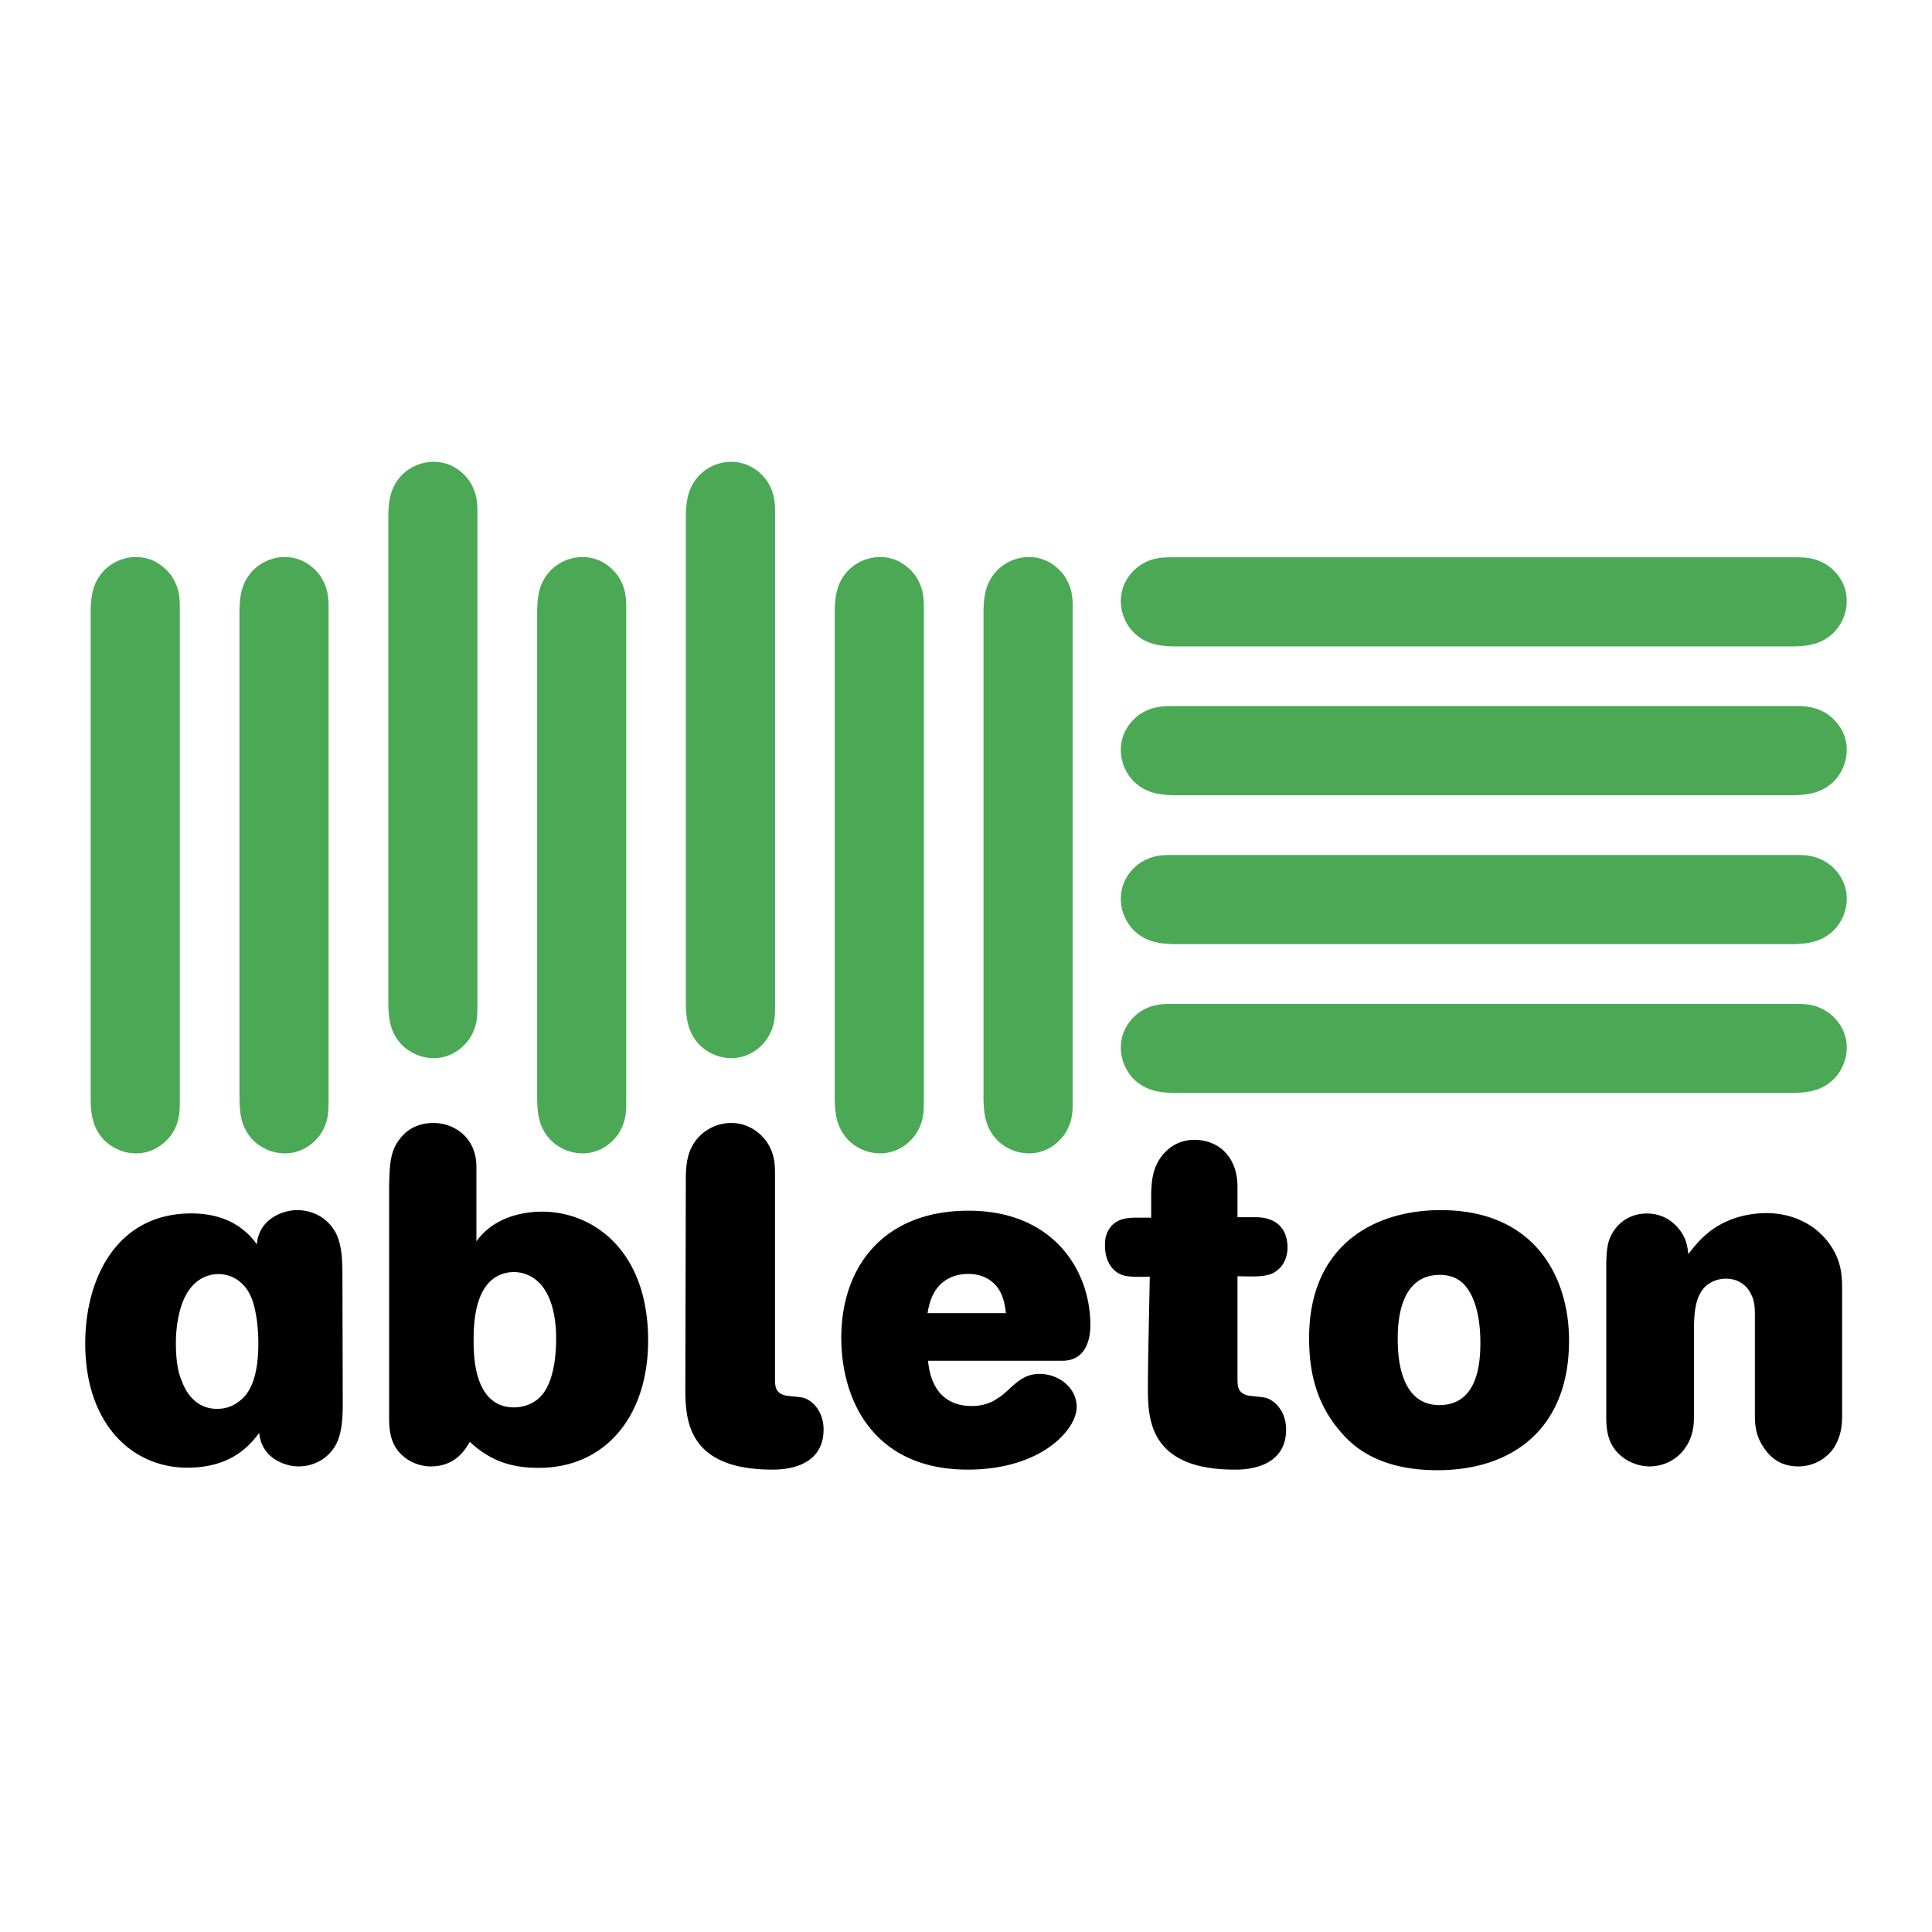
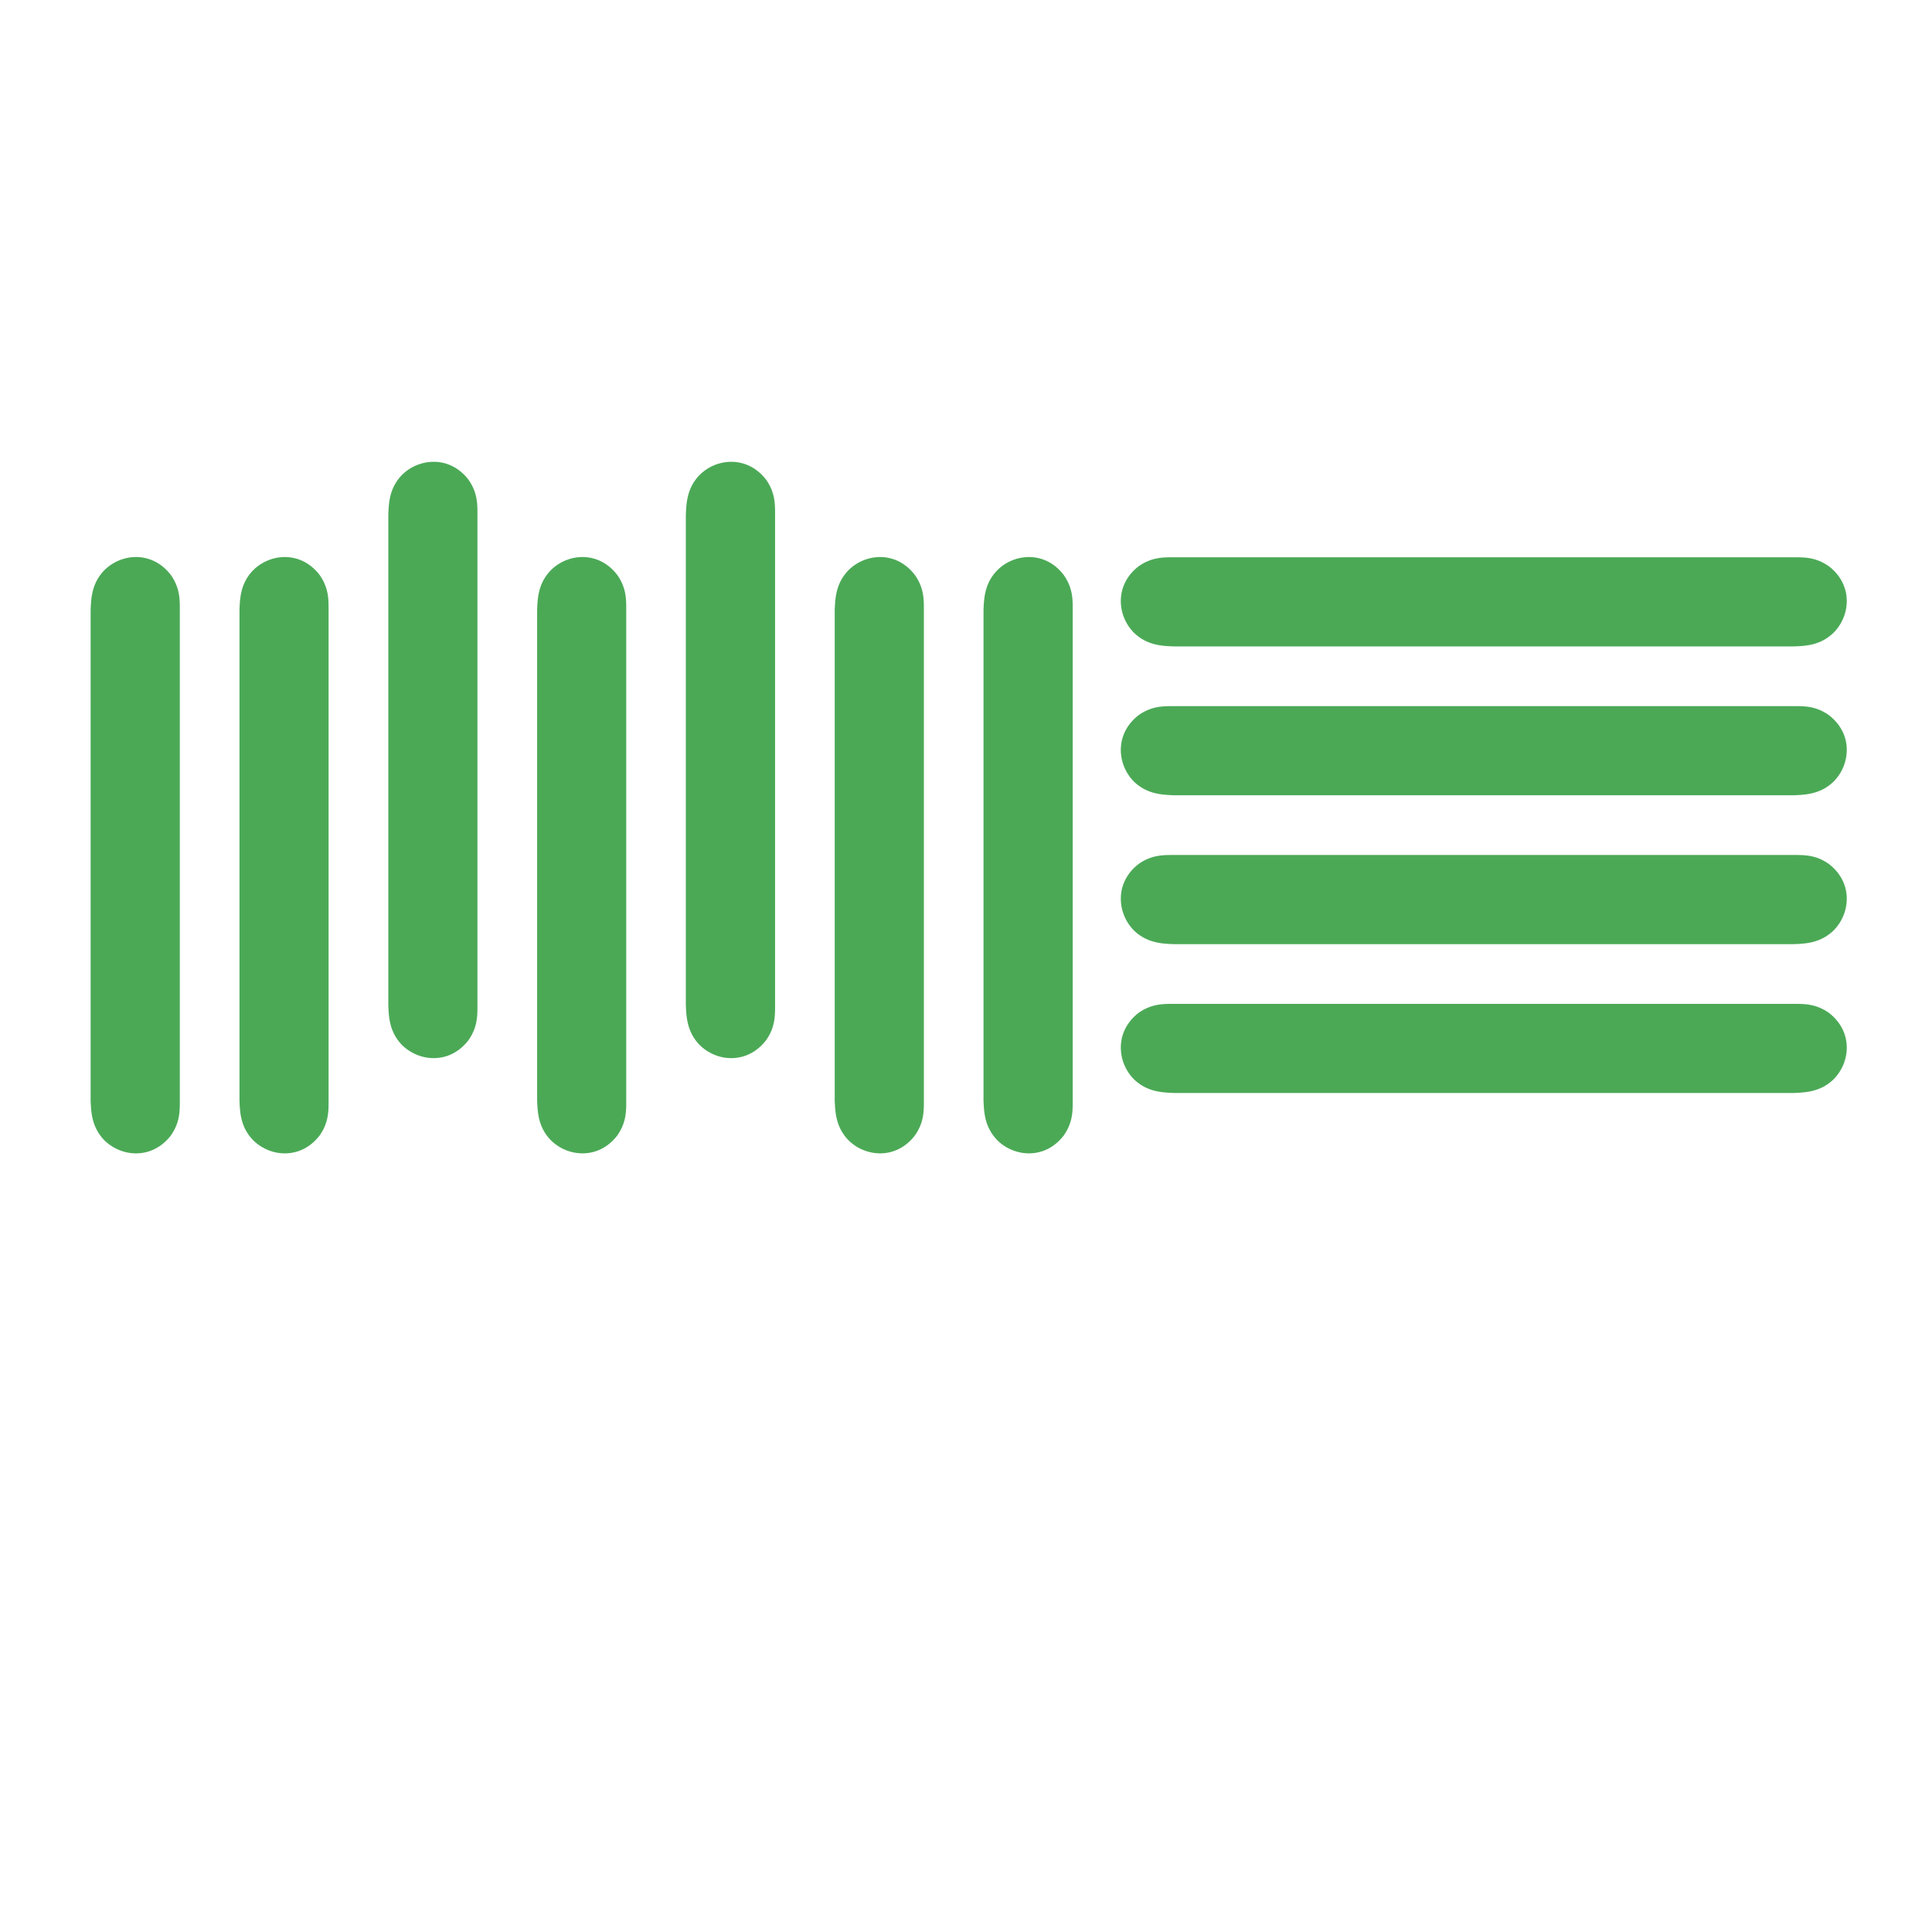
<svg xmlns="http://www.w3.org/2000/svg" width="2500" height="2500" viewBox="0 0 192.756 192.756">
  <g fill-rule="evenodd" clip-rule="evenodd">
-     <path fill="#fff" d="M0 0h192.756v192.756H0V0z" />
    <path d="M17.94 109.85c0 1.03 0 2.166-.895 3.438-.753.982-1.928 1.783-3.485 1.783-1.271 0-2.4-.566-3.157-1.315-1.267-1.316-1.312-2.827-1.361-3.956V60.85c.049-1.132.095-2.64 1.361-3.952.757-.756 1.886-1.322 3.157-1.322 1.557 0 2.731.803 3.485 1.79.895 1.272.895 2.398.895 3.431v49.053zM32.783 109.85c0 1.03 0 2.166-.895 3.438-.752.982-1.927 1.783-3.478 1.783-1.273 0-2.401-.566-3.158-1.315-1.271-1.316-1.312-2.827-1.359-3.956V60.85c.046-1.132.088-2.64 1.359-3.952.756-.756 1.885-1.322 3.158-1.322 1.551 0 2.726.803 3.478 1.79.895 1.272.895 2.398.895 3.431v49.053zM47.635 100.339c0 1.035 0 2.171-.895 3.438-.754.992-1.925 1.792-3.482 1.792-1.273 0-2.402-.569-3.156-1.314-1.27-1.322-1.314-2.83-1.359-3.961V51.348c.045-1.136.09-2.645 1.359-3.958a4.512 4.512 0 0 1 3.156-1.316c1.557 0 2.729.804 3.482 1.786.895 1.273.895 2.402.895 3.437v49.042zM62.48 109.85c0 1.03 0 2.166-.894 3.438-.751.982-1.927 1.783-3.477 1.783a4.514 4.514 0 0 1-3.156-1.315c-1.273-1.316-1.316-2.827-1.362-3.956V60.85c.046-1.132.088-2.64 1.362-3.952a4.49 4.49 0 0 1 3.156-1.322c1.55 0 2.726.803 3.477 1.79.894 1.272.894 2.398.894 3.431v49.053zM77.329 100.339c0 1.035 0 2.171-.892 3.438-.756.992-1.936 1.792-3.491 1.792-1.269 0-2.392-.569-3.146-1.314-1.275-1.322-1.318-2.83-1.373-3.961V51.348c.055-1.136.098-2.645 1.373-3.958a4.495 4.495 0 0 1 3.146-1.316c1.555 0 2.734.804 3.491 1.786.892 1.273.892 2.402.892 3.437v49.042zM92.175 109.85c0 1.03 0 2.166-.899 3.438-.748.982-1.923 1.783-3.48 1.783a4.518 4.518 0 0 1-3.149-1.315c-1.27-1.316-1.316-2.827-1.367-3.956V60.85c.051-1.132.098-2.64 1.367-3.952a4.495 4.495 0 0 1 3.149-1.322c1.557 0 2.732.803 3.48 1.79.899 1.272.899 2.398.899 3.431v49.053zM107.025 109.85c0 1.03 0 2.166-.898 3.438-.746.982-1.922 1.783-3.479 1.783a4.52 4.52 0 0 1-3.152-1.315c-1.273-1.316-1.322-2.827-1.371-3.956V60.85c.049-1.132.098-2.64 1.371-3.952a4.495 4.495 0 0 1 3.152-1.322c1.557 0 2.732.803 3.479 1.79.898 1.272.898 2.398.898 3.431v49.053zM179.027 70.451c1.039 0 2.166 0 3.434.894.986.754 1.791 1.929 1.791 3.482a4.51 4.51 0 0 1-1.316 3.155c-1.312 1.265-2.826 1.312-3.953 1.36h-61.887c-1.137-.049-2.645-.096-3.961-1.36a4.523 4.523 0 0 1-1.311-3.155c0-1.553.801-2.728 1.785-3.482 1.273-.894 2.404-.894 3.434-.894h61.984zM179.027 55.601c1.039 0 2.166 0 3.434.893.986.747 1.791 1.927 1.791 3.484a4.5 4.5 0 0 1-1.316 3.148c-1.312 1.276-2.826 1.323-3.953 1.366h-61.887c-1.137-.043-2.645-.09-3.961-1.366a4.514 4.514 0 0 1-1.311-3.148c0-1.557.801-2.737 1.785-3.484 1.273-.893 2.404-.893 3.434-.893h61.984zM179.027 100.157c1.039 0 2.166 0 3.434.889.986.752 1.791 1.932 1.791 3.48 0 1.273-.562 2.4-1.316 3.156-1.312 1.269-2.826 1.312-3.953 1.366h-61.887c-1.137-.054-2.645-.098-3.961-1.366a4.53 4.53 0 0 1-1.311-3.156c0-1.549.801-2.729 1.785-3.48 1.273-.889 2.404-.889 3.434-.889h61.984zM179.027 85.303c1.039 0 2.166 0 3.434.892.986.75 1.791 1.925 1.791 3.48a4.517 4.517 0 0 1-1.316 3.158c-1.312 1.268-2.826 1.318-3.953 1.365h-61.887c-1.137-.047-2.645-.097-3.961-1.365a4.529 4.529 0 0 1-1.311-3.158c0-1.555.801-2.73 1.785-3.48 1.273-.892 2.404-.892 3.434-.892h61.984z" fill="#4ba956" />
-     <path d="M38.822 141.171c0 1.084 0 2.4.849 3.529.761.987 2.03 1.604 3.3 1.604 2.396 0 3.389-1.559 3.901-2.453 2.023 1.883 4.1 2.598 6.875 2.598 6.638 0 10.917-5.141 10.917-12.711 0-9.085-5.602-12.85-10.545-12.85-2.583 0-5.125.894-6.588 2.965v-7.438c0-2.963-2.261-4.377-4.278-4.377-.896 0-2.399.229-3.438 1.696-.848 1.134-.942 2.315-.991 4.565v22.872h-.002zm12.425-14.259c1.176 0 2.4.566 3.206 1.929.652 1.088 1.034 2.726 1.034 4.701 0 2.031-.326 4.563-1.605 5.844-.663.66-1.641 1.03-2.585 1.03-3.957 0-4.045-5.033-4.045-6.639 0-1.594.088-4.796 1.975-6.206.562-.428 1.32-.659 2.02-.659zM106.012 135.76c1.928 0 2.773-1.503 2.773-3.576 0-5.408-3.674-11.392-12.146-11.392-8.611 0-12.703 5.738-12.703 12.667 0 6.438 3.387 13.165 12.609 13.165 7.348 0 10.877-3.996 10.877-6.251 0-1.84-1.693-3.297-3.715-3.297-1.09 0-1.791.471-2.318.894-.652.518-1.168 1.134-1.881 1.556-.658.47-1.551.753-2.542.753-3.855 0-4.279-3.485-4.374-4.519h13.42zm-13.469-4.749c.241-1.564.851-2.835 2.17-3.491.518-.273 1.183-.421 1.886-.421 2.164 0 3.005 1.41 3.193 1.789.375.708.469 1.366.568 2.123h-7.817zM143.742 120.735c-6.689 0-13.133 3.541-13.133 12.768 0 3.667.85 6.727 3.197 9.411 1.135 1.316 3.678 3.769 9.607 3.769 7.389 0 13.131-4.055 13.131-12.945.001-6.167-3.286-13.003-12.802-13.003zm-.094 6.461c1.791 0 2.639.979 3.201 2.115.568 1.224.848 2.773.848 4.666 0 2.068-.279 6.209-4.094 6.209-4.01 0-4.152-5.041-4.152-6.593 0-1.508.11-6.397 4.197-6.397zM160.256 125.928c.045-.897.045-1.838.52-2.736.66-1.272 1.934-2.12 3.529-2.12 1.219 0 2.213.477 2.967 1.273.984 1.04 1.082 2.029 1.176 2.775.51-.656.941-1.227 1.74-1.929 1.648-1.459 3.857-2.159 6.07-2.159 2.256 0 4.469.887 5.926 2.629 1.41 1.697 1.604 3.251 1.604 4.848v12.711c0 .989-.092 2.02-.799 3.199a4.295 4.295 0 0 1-3.533 1.885c-1.412 0-2.541-.516-3.389-1.745-.891-1.225-.982-2.304-.982-3.479v-9.789c0-.708 0-1.509-.428-2.255-.465-.948-1.41-1.464-2.449-1.464a3.07 3.07 0 0 0-1.973.702c-1.17 1.038-1.23 2.874-1.23 4.752v8.338c0 .799-.086 1.971-.846 3.056-.793 1.175-2.109 1.885-3.617 1.885-1.793-.044-3.203-1.082-3.805-2.304-.436-.901-.48-1.838-.48-2.637v-15.436h-.001zM77.322 137.493c0 .757 0 1.509 1.084 1.746.236.043 1.505.139 1.786.229.901.281 1.976 1.373 1.976 3.15 0 4.005-4.326 4.005-5.086 4.005-1.218 0-2.442-.097-3.615-.381-4.807-1.215-5.091-4.846-5.091-7.66l.049-21.271c.049-1.132.097-2.64 1.367-3.957.75-.748 1.88-1.316 3.153-1.316 1.555 0 2.729.801 3.486 1.787.891 1.272.891 2.394.891 3.437v20.231zM21.792 127.118c1.564 0 2.653.996 3.168 2.086.523 1.038.815 2.984.815 4.827 0 4.071-1.241 5.251-1.849 5.727a3.475 3.475 0 0 1-2.272.803c-1.951 0-3.045-1.417-3.533-2.837-.246-.527-.572-1.611-.572-3.746 0-1.41.237-3.396 1.022-4.812 1.048-1.862 2.556-2.048 3.221-2.048zm3.835-2.967c-1.652-2.328-4.115-3.088-6.538-3.088-7.468 0-10.585 6.529-10.585 12.968 0 7.999 4.634 12.4 10.184 12.4 4.529 0 6.33-2.373 7.177-3.475.19 2.424 2.439 3.347 3.927 3.347 1.464 0 2.987-.729 3.786-2.294.563-1.18.618-2.644.618-4.108l-.033-12.614c0-1.501-.045-3.007-.626-4.211-.829-1.604-2.376-2.341-3.888-2.341-1.495 0-3.832.929-4.022 3.416zM114.854 118.998c.049-1.231.145-2.593 1.221-3.866.424-.462 1.371-1.41 3.105-1.41 2.166 0 4.285 1.459 4.285 4.711v3.006h1.883c1.93.049 3.057 1.035 3.111 2.967 0 .989-.379 1.836-.992 2.304-.807.708-1.934.664-4.002.619v10.165c0 .757 0 1.509 1.08 1.746.242.043 1.51.139 1.791.236.895.277 1.979 1.366 1.979 3.144 0 4.005-4.33 4.005-5.084 4.005-1.225 0-2.443-.097-3.627-.381-4.799-1.215-5.078-4.844-5.078-7.66 0-2.965.139-8.243.188-11.21-1.553.044-2.168 0-2.676-.14-1.271-.424-1.793-1.702-1.793-2.921 0-.289 0-.565.086-.938.523-1.795 2.025-1.846 2.779-1.888h1.744v-2.489z" />
  </g>
</svg>